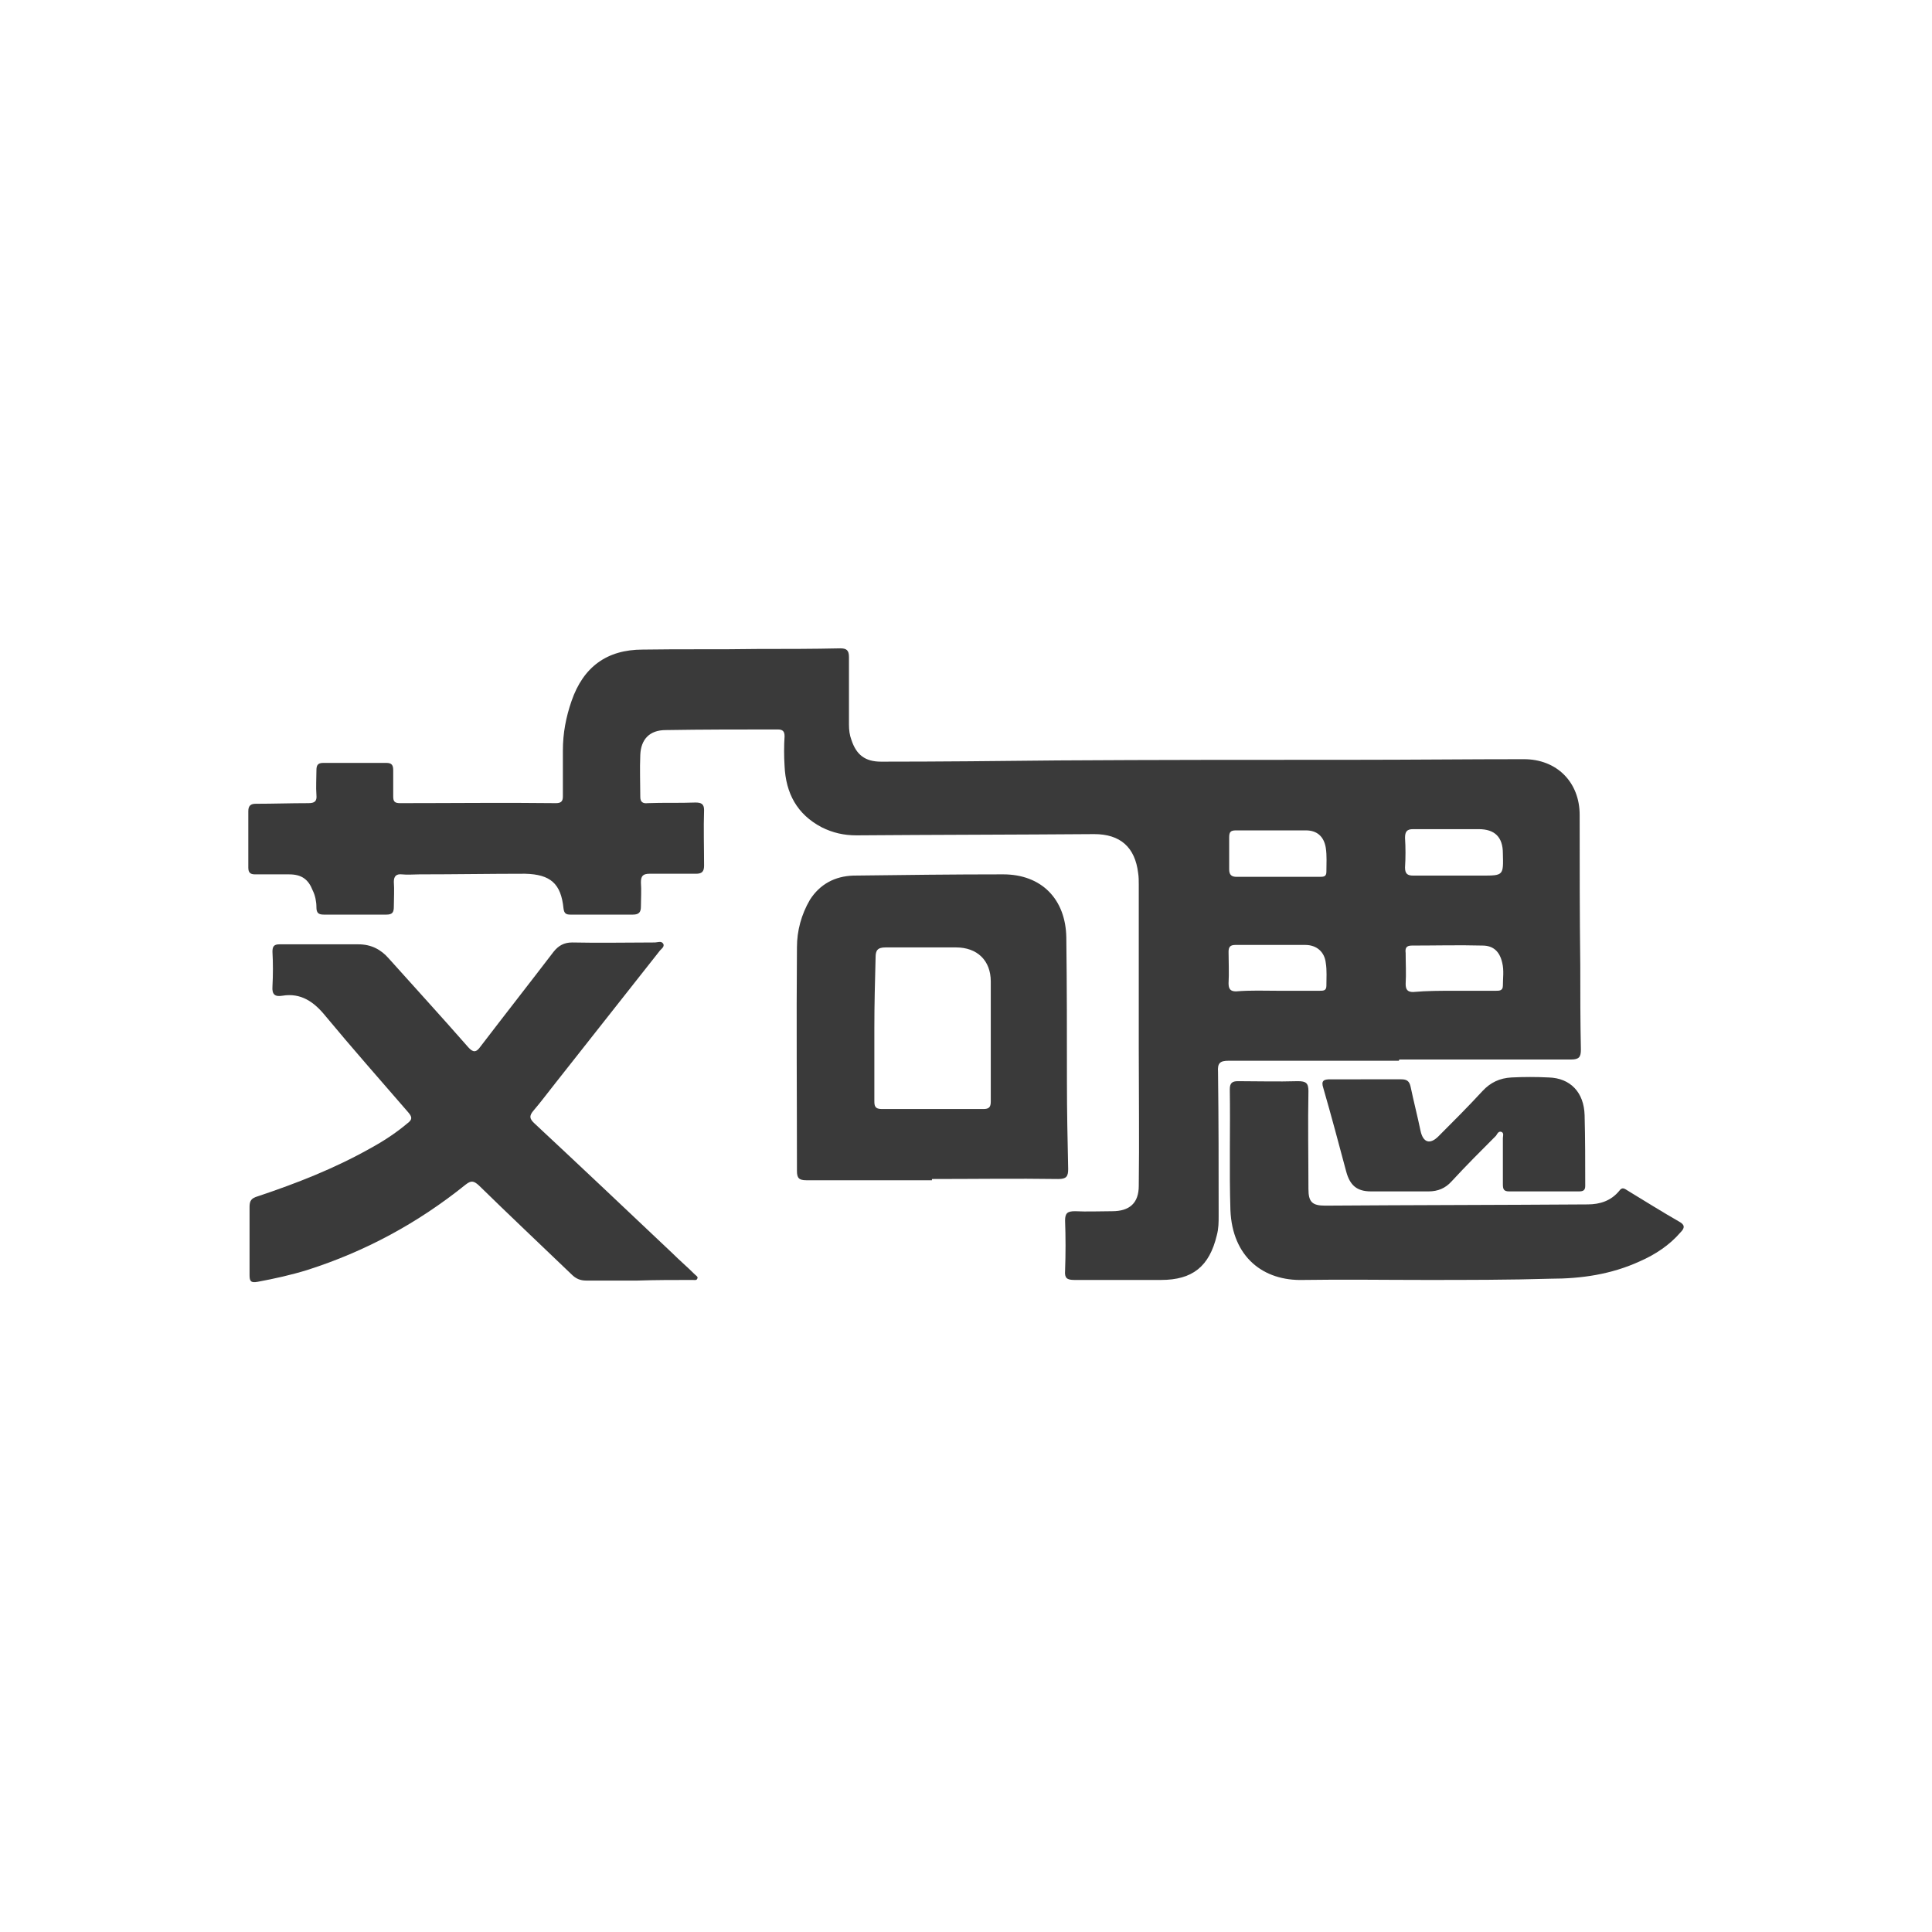
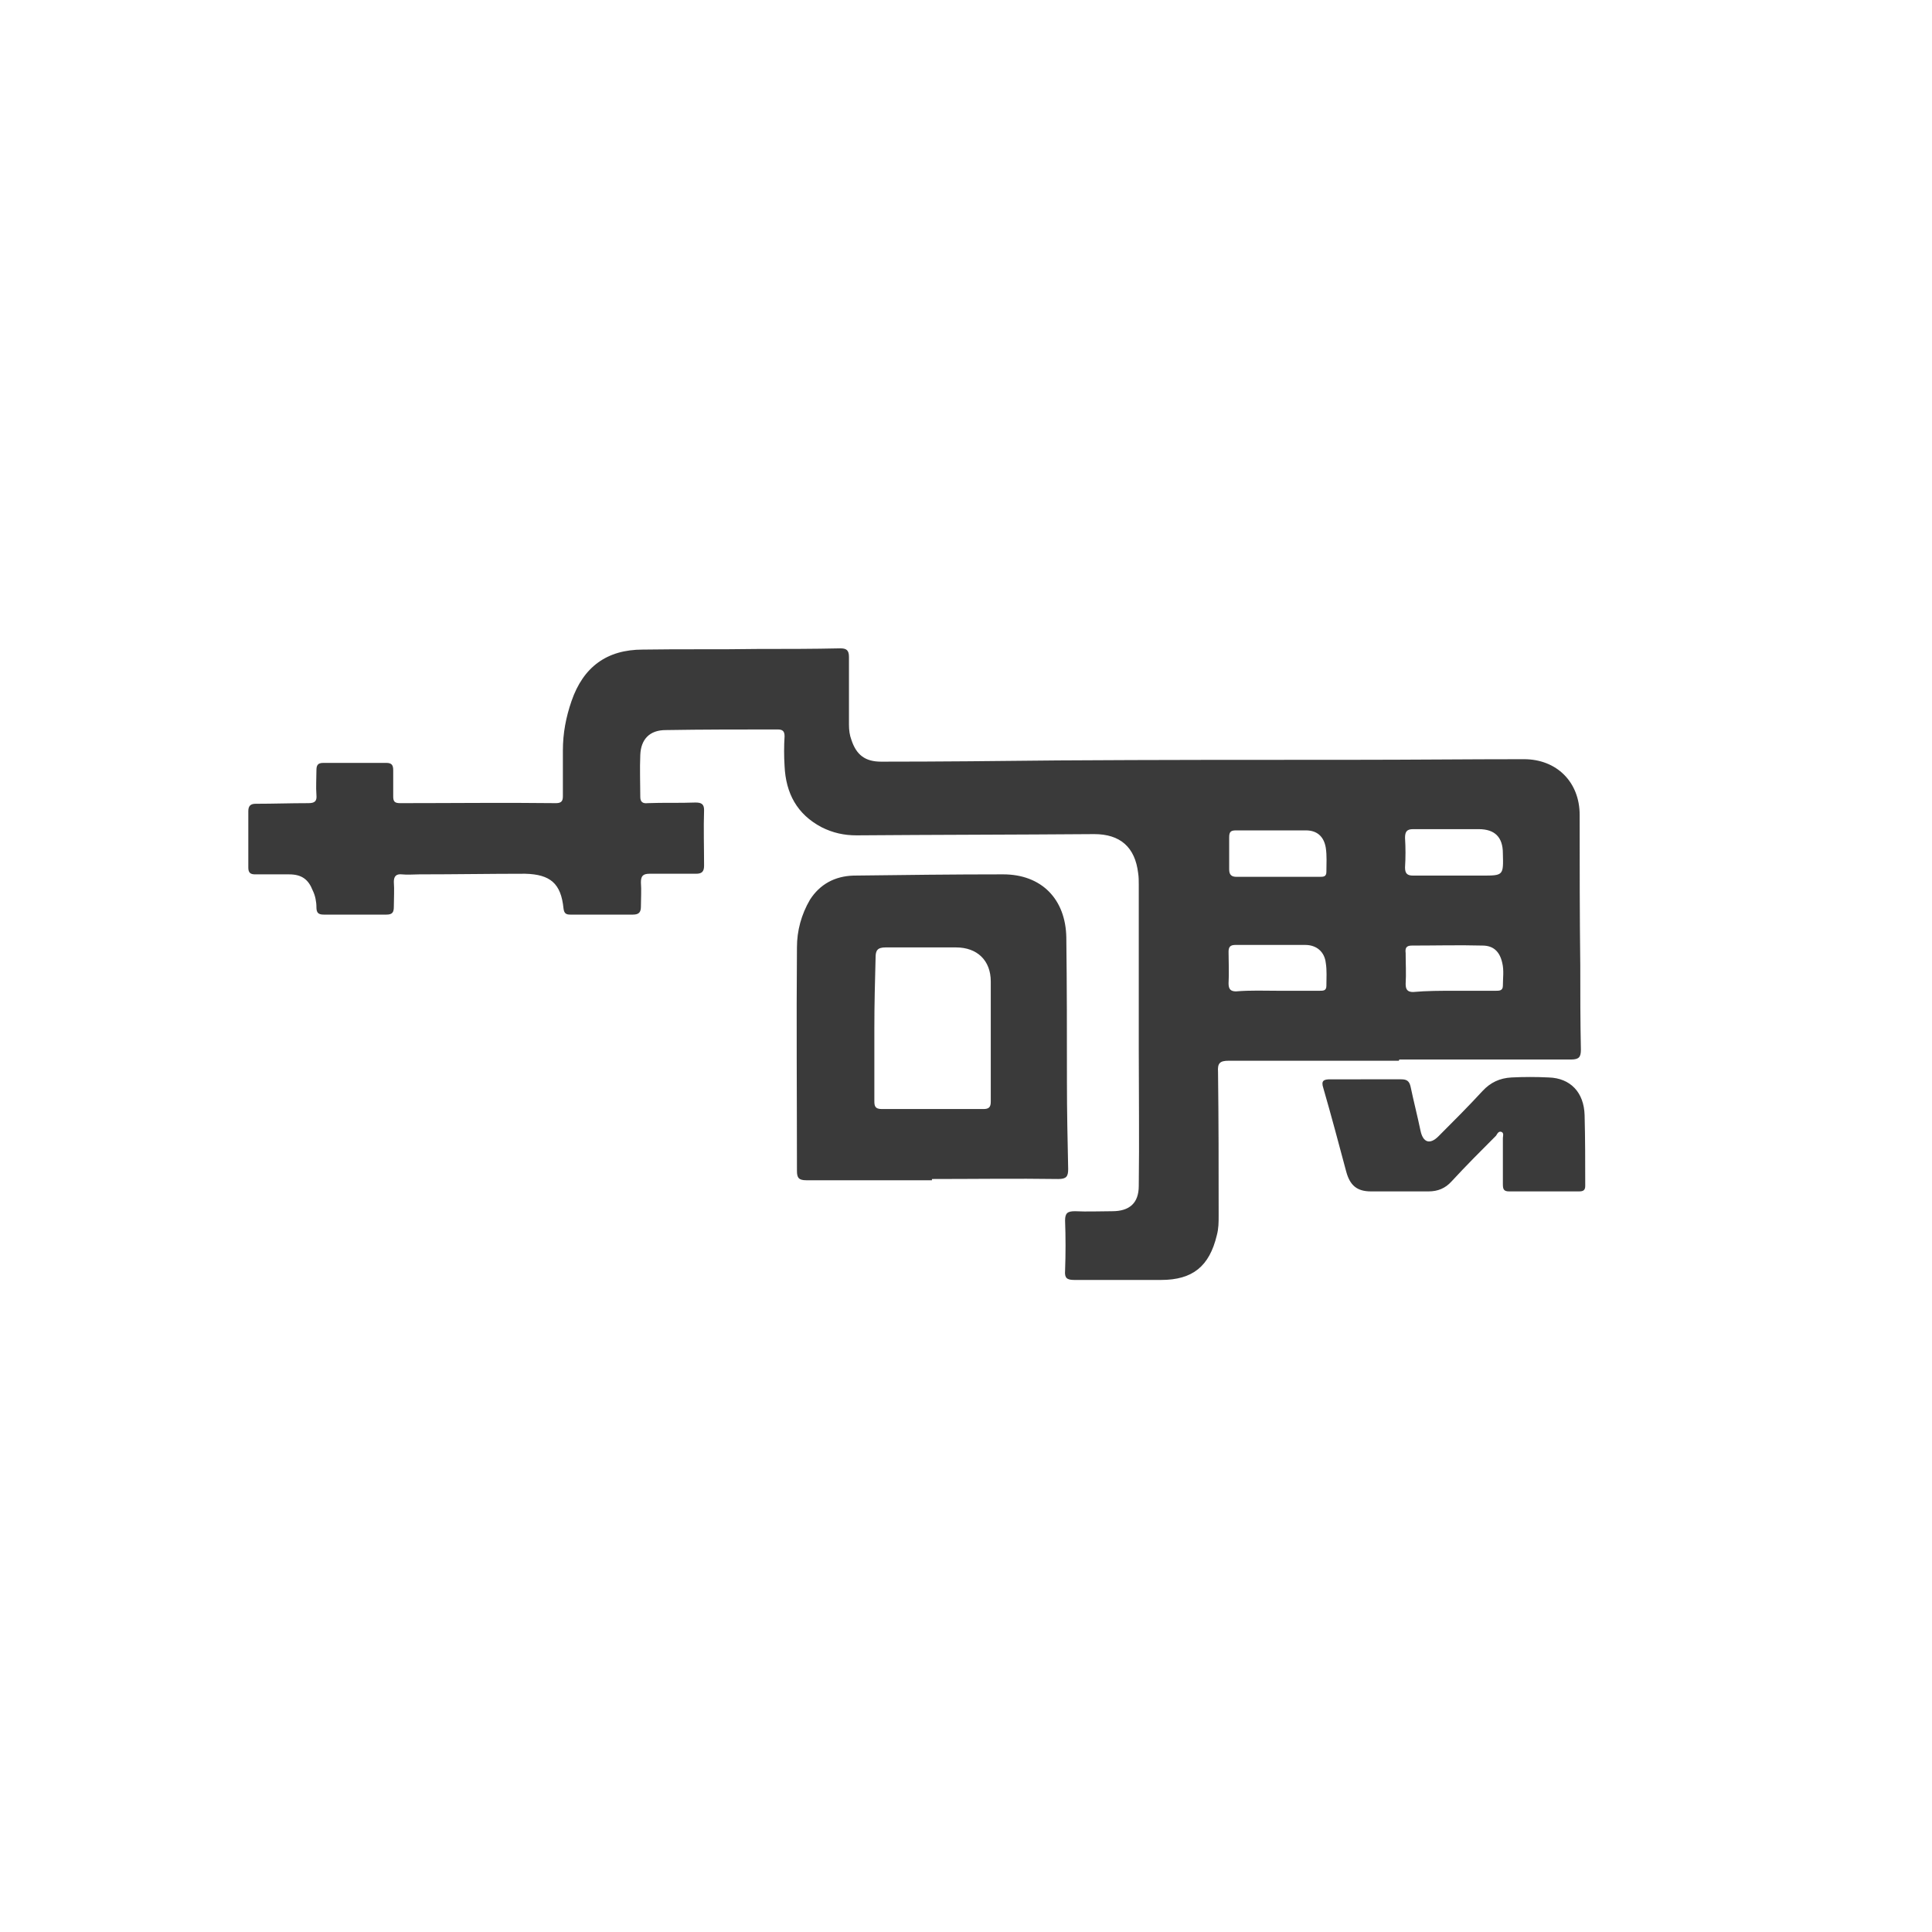
<svg xmlns="http://www.w3.org/2000/svg" version="1.1" id="图层_1" x="0px" y="0px" viewBox="0 0 312 312" style="enable-background:new 0 0 312 312;" xml:space="preserve">
  <style type="text/css">
	.st0{fill:#3A3A3A;}
</style>
  <g>
    <path class="st0" d="M225.9,171.3c-9.2,0-18.4,0-27.5,0c-1.4,0-1.8,0.4-1.7,1.8c0.1,7.7,0.1,15.5,0.1,23.2c0,1.1,0,2.1-0.3,3.2   c-1.2,5-3.9,7.2-9,7.2c-4.7,0-9.3,0-14,0c-1.2,0-1.6-0.3-1.5-1.5c0.1-2.7,0.1-5.4,0-8.1c0-1.2,0.4-1.5,1.6-1.5c2,0.1,4,0,6,0   c2.8,0,4.3-1.3,4.3-4.1c0.1-7.4,0-14.8,0-22.1c0-8.8,0-17.6,0-26.5c0-0.6,0-1.3-0.1-1.9c-0.5-4.2-2.9-6.3-7.1-6.3   c-12.8,0.1-25.6,0.1-38.4,0.2c-2,0-3.8-0.4-5.6-1.3c-4-2.1-5.8-5.5-6-9.9c-0.1-1.6-0.1-3.2,0-4.8c0-0.8-0.3-1.1-1.1-1.1   c-6,0-12.1,0-18.1,0.1c-2.6,0-4,1.5-4.1,4c-0.1,2.3,0,4.6,0,6.8c0,0.8,0.4,1.1,1.2,1c2.6-0.1,5.1,0,7.7-0.1c0.9,0,1.4,0.2,1.4,1.2   c-0.1,3,0,6,0,9c0,1-0.4,1.3-1.3,1.3c-2.5,0-5,0-7.5,0c-1.1,0-1.4,0.4-1.4,1.4c0.1,1.3,0,2.6,0,3.9c0,0.9-0.3,1.3-1.3,1.3   c-3.4,0-6.7,0-10.1,0c-0.7,0-1-0.2-1.1-1c-0.4-4-2.1-5.5-6.2-5.6c-5.7,0-11.4,0.1-17.1,0.1c-0.9,0-1.9,0.1-2.8,0   c-0.9-0.1-1.3,0.3-1.3,1.2c0.1,1.3,0,2.7,0,4c0,0.9-0.2,1.3-1.2,1.3c-3.4,0-6.7,0-10.1,0c-0.9,0-1.2-0.3-1.2-1.2   c0-0.9-0.2-1.9-0.6-2.7c-0.7-1.8-1.8-2.6-3.8-2.6c-1.8,0-3.7,0-5.5,0c-0.8,0-1.1-0.3-1.1-1.1c0-3,0-6.1,0-9.1   c0-0.9,0.4-1.2,1.2-1.2c2.8,0,5.6-0.1,8.5-0.1c1,0,1.4-0.3,1.3-1.3c-0.1-1.3,0-2.7,0-4c0-0.8,0.2-1.2,1.1-1.2c3.4,0,6.8,0,10.2,0   c0.9,0,1.1,0.4,1.1,1.2c0,1.4,0,2.8,0,4.2c0,0.8,0.2,1.1,1.1,1.1c8.4,0,16.8-0.1,25.2,0c0.9,0,1.1-0.4,1.1-1.1c0-2.5,0-4.9,0-7.4   c0-2.8,0.5-5.4,1.4-8c1.9-5.5,5.7-8.3,11.5-8.3c6.2-0.1,12.4,0,18.5-0.1c4.5,0,9,0,13.4-0.1c1,0,1.4,0.3,1.4,1.4   c0,3.6,0,7.3,0,10.9c0,0.9,0.1,1.7,0.4,2.5c0.8,2.4,2.2,3.5,4.8,3.5c9.5,0,19-0.1,28.5-0.2c15.9-0.1,31.9-0.1,47.8-0.1   c9.2,0,18.4-0.1,27.5-0.1c5.3,0,9,3.7,9,9c0,8.1,0,16.2,0.1,24.3c0,4.5,0,9,0.1,13.6c0,1.2-0.3,1.6-1.6,1.6c-9.2,0-18.4,0-27.7,0   C225.9,171.2,225.9,171.3,225.9,171.3z M206.4,141.6C206.4,141.6,206.4,141.6,206.4,141.6c2.2,0,4.5,0,6.7,0c0.6,0,1.1,0,1.1-0.8   c0-1.3,0.1-2.6-0.1-3.9c-0.3-1.8-1.4-2.8-3.2-2.8c-3.8,0-7.5,0-11.3,0c-0.8,0-1.1,0.2-1.1,1.1c0,1.7,0,3.5,0,5.2   c0,0.9,0.4,1.2,1.2,1.2C202,141.6,204.2,141.6,206.4,141.6z M206.4,160c2.2,0,4.5,0,6.7,0c0.6,0,1.1,0,1.1-0.8   c0-1.2,0.1-2.5-0.1-3.7c-0.2-1.8-1.5-2.9-3.3-2.9c-3.8,0-7.5,0-11.3,0c-0.8,0-1.1,0.3-1.1,1.1c0,1.7,0.1,3.4,0,5.1   c0,0.9,0.3,1.3,1.2,1.3C202,159.9,204.2,160,206.4,160z M234.9,141.4c1.5,0,2.9,0,4.4,0c3.5,0,3.5,0,3.4-3.6c0-2.6-1.3-3.9-3.9-3.9   c-3.5,0-7.1,0-10.6,0c-1,0-1.3,0.4-1.3,1.4c0.1,1.6,0.1,3.2,0,4.8c0,1,0.4,1.3,1.3,1.3C230.6,141.4,232.8,141.4,234.9,141.4z    M234.9,160c2.2,0,4.5,0,6.7,0c0.5,0,1.1,0,1.1-0.8c0-1.2,0.2-2.5-0.1-3.7c-0.4-1.8-1.4-2.8-3.2-2.8c-3.8-0.1-7.6,0-11.4,0   c-0.9,0-1.1,0.4-1,1.2c0,1.7,0.1,3.3,0,5c0,0.9,0.3,1.3,1.2,1.3C230.4,160,232.7,160,234.9,160z" />
-     <path class="st0" d="M102.9,206.8c-2.7,0-5.5,0-8.2,0c-1,0-1.7-0.3-2.4-1c-5-4.8-10.1-9.6-15-14.4c-0.8-0.7-1.2-0.8-2.1-0.1   c-7.7,6.2-16.2,10.8-25.6,13.8c-2.6,0.8-5.3,1.4-8,1.9c-1.1,0.2-1.3-0.1-1.3-1.1c0-3.7,0-7.3,0-11c0-1,0.3-1.4,1.3-1.7   c6.3-2.1,12.4-4.5,18.1-7.7c2.2-1.2,4.2-2.5,6.1-4.1c0.8-0.6,0.8-1,0.1-1.8c-4.5-5.2-9-10.3-13.4-15.6c-1.8-2.2-3.9-3.7-6.9-3.2   c-1.2,0.2-1.7-0.2-1.6-1.5c0.1-1.9,0.1-3.8,0-5.6c0-0.8,0.2-1.2,1.1-1.2c4.3,0,8.5,0,12.8,0c2,0,3.6,0.8,4.9,2.3   c4.3,4.8,8.6,9.5,12.8,14.3c0.8,0.9,1.3,0.9,2-0.1c3.9-5.1,7.9-10.2,11.8-15.3c0.8-1,1.7-1.5,3-1.5c4.4,0.1,8.9,0,13.3,0   c0.5,0,1.1-0.3,1.4,0.2c0.3,0.5-0.4,0.9-0.6,1.2c-5.6,7.1-11.2,14.2-16.8,21.3c-1.2,1.5-2.3,3-3.5,4.4c-0.8,0.9-0.7,1.4,0.2,2.2   c7.4,6.9,14.7,13.8,22.1,20.8c1.2,1.2,2.5,2.3,3.7,3.5c0.2,0.2,0.6,0.4,0.4,0.7c-0.1,0.3-0.5,0.2-0.7,0.2   C108.8,206.7,105.9,206.7,102.9,206.8C102.9,206.7,102.9,206.8,102.9,206.8z" />
    <path class="st0" d="M150.5,190.6c-6.8,0-13.5,0-20.3,0c-1.2,0-1.5-0.4-1.5-1.5c0-12-0.1-24.1,0-36.1c0-2.7,0.7-5.3,2.1-7.7   c1.6-2.5,4-3.8,7-3.9c8.1-0.1,16.1-0.2,24.2-0.2c6.2,0,10.1,4,10.2,10.2c0.1,7.8,0.1,15.6,0.1,23.4c0,4.7,0.1,9.3,0.2,14   c0,1.2-0.3,1.6-1.6,1.6c-6.8-0.1-13.6,0-20.4,0C150.5,190.5,150.5,190.5,150.5,190.6z M141.2,166C141.2,166,141.2,166,141.2,166   c0,3.9,0,7.9,0,11.8c0,0.8,0.1,1.3,1.2,1.3c5.5,0,10.9,0,16.4,0c0.9,0,1.2-0.3,1.2-1.2c0-6.5,0-13,0-19.4c0-3.4-2.2-5.5-5.6-5.5   c-3.8,0-7.6,0-11.4,0c-1.3,0-1.6,0.5-1.6,1.6C141.3,158.4,141.2,162.2,141.2,166z" />
-     <path class="st0" d="M230.1,206.7c-6.5,0-13.1-0.1-19.6,0c-6.5,0.2-11.5-3.7-11.8-11.3c-0.2-6.5,0-13-0.1-19.5c0-1,0.4-1.3,1.3-1.3   c3.2,0,6.4,0.1,9.7,0c1.3,0,1.7,0.3,1.7,1.6c-0.1,5.3,0,10.6,0,15.8c0,2.1,0.6,2.7,2.7,2.7c14.1-0.1,28.3-0.1,42.4-0.2   c2,0,3.8-0.6,5.1-2.2c0.5-0.7,0.9-0.3,1.4,0c2.8,1.7,5.5,3.4,8.3,5c0.9,0.5,0.9,1,0.2,1.7c-1.8,2.1-4.1,3.6-6.6,4.7   c-4.6,2.1-9.4,2.8-14.4,2.8C243.8,206.7,236.9,206.7,230.1,206.7C230.1,206.7,230.1,206.7,230.1,206.7z" />
    <path class="st0" d="M220.5,174.3c1.9,0,3.8,0,5.8,0c0.9,0,1.3,0.3,1.5,1.2c0.5,2.4,1.1,4.7,1.6,7.1c0.4,1.9,1.5,2.3,2.9,0.9   c2.4-2.4,4.8-4.8,7.1-7.3c1.3-1.4,2.8-2.1,4.7-2.2c2-0.1,4-0.1,6,0c3.5,0.1,5.7,2.4,5.8,6.1c0.1,3.8,0.1,7.6,0.1,11.4   c0,0.7-0.3,0.9-1,0.9c-3.8,0-7.5,0-11.3,0c-0.9,0-1-0.4-1-1.2c0-2.5,0-4.9,0-7.4c0-0.3,0.2-0.8-0.2-1c-0.5-0.2-0.7,0.3-0.9,0.6   c-2.4,2.4-4.9,4.9-7.2,7.4c-1,1.1-2.2,1.6-3.7,1.6c-3.1,0-6.2,0-9.3,0c-2.3,0-3.4-1-4-3.2c-1.2-4.5-2.4-9-3.7-13.5   c-0.4-1.2,0.1-1.4,1.1-1.4C216.8,174.3,218.6,174.3,220.5,174.3C220.5,174.3,220.5,174.3,220.5,174.3z" />
  </g>
</svg>